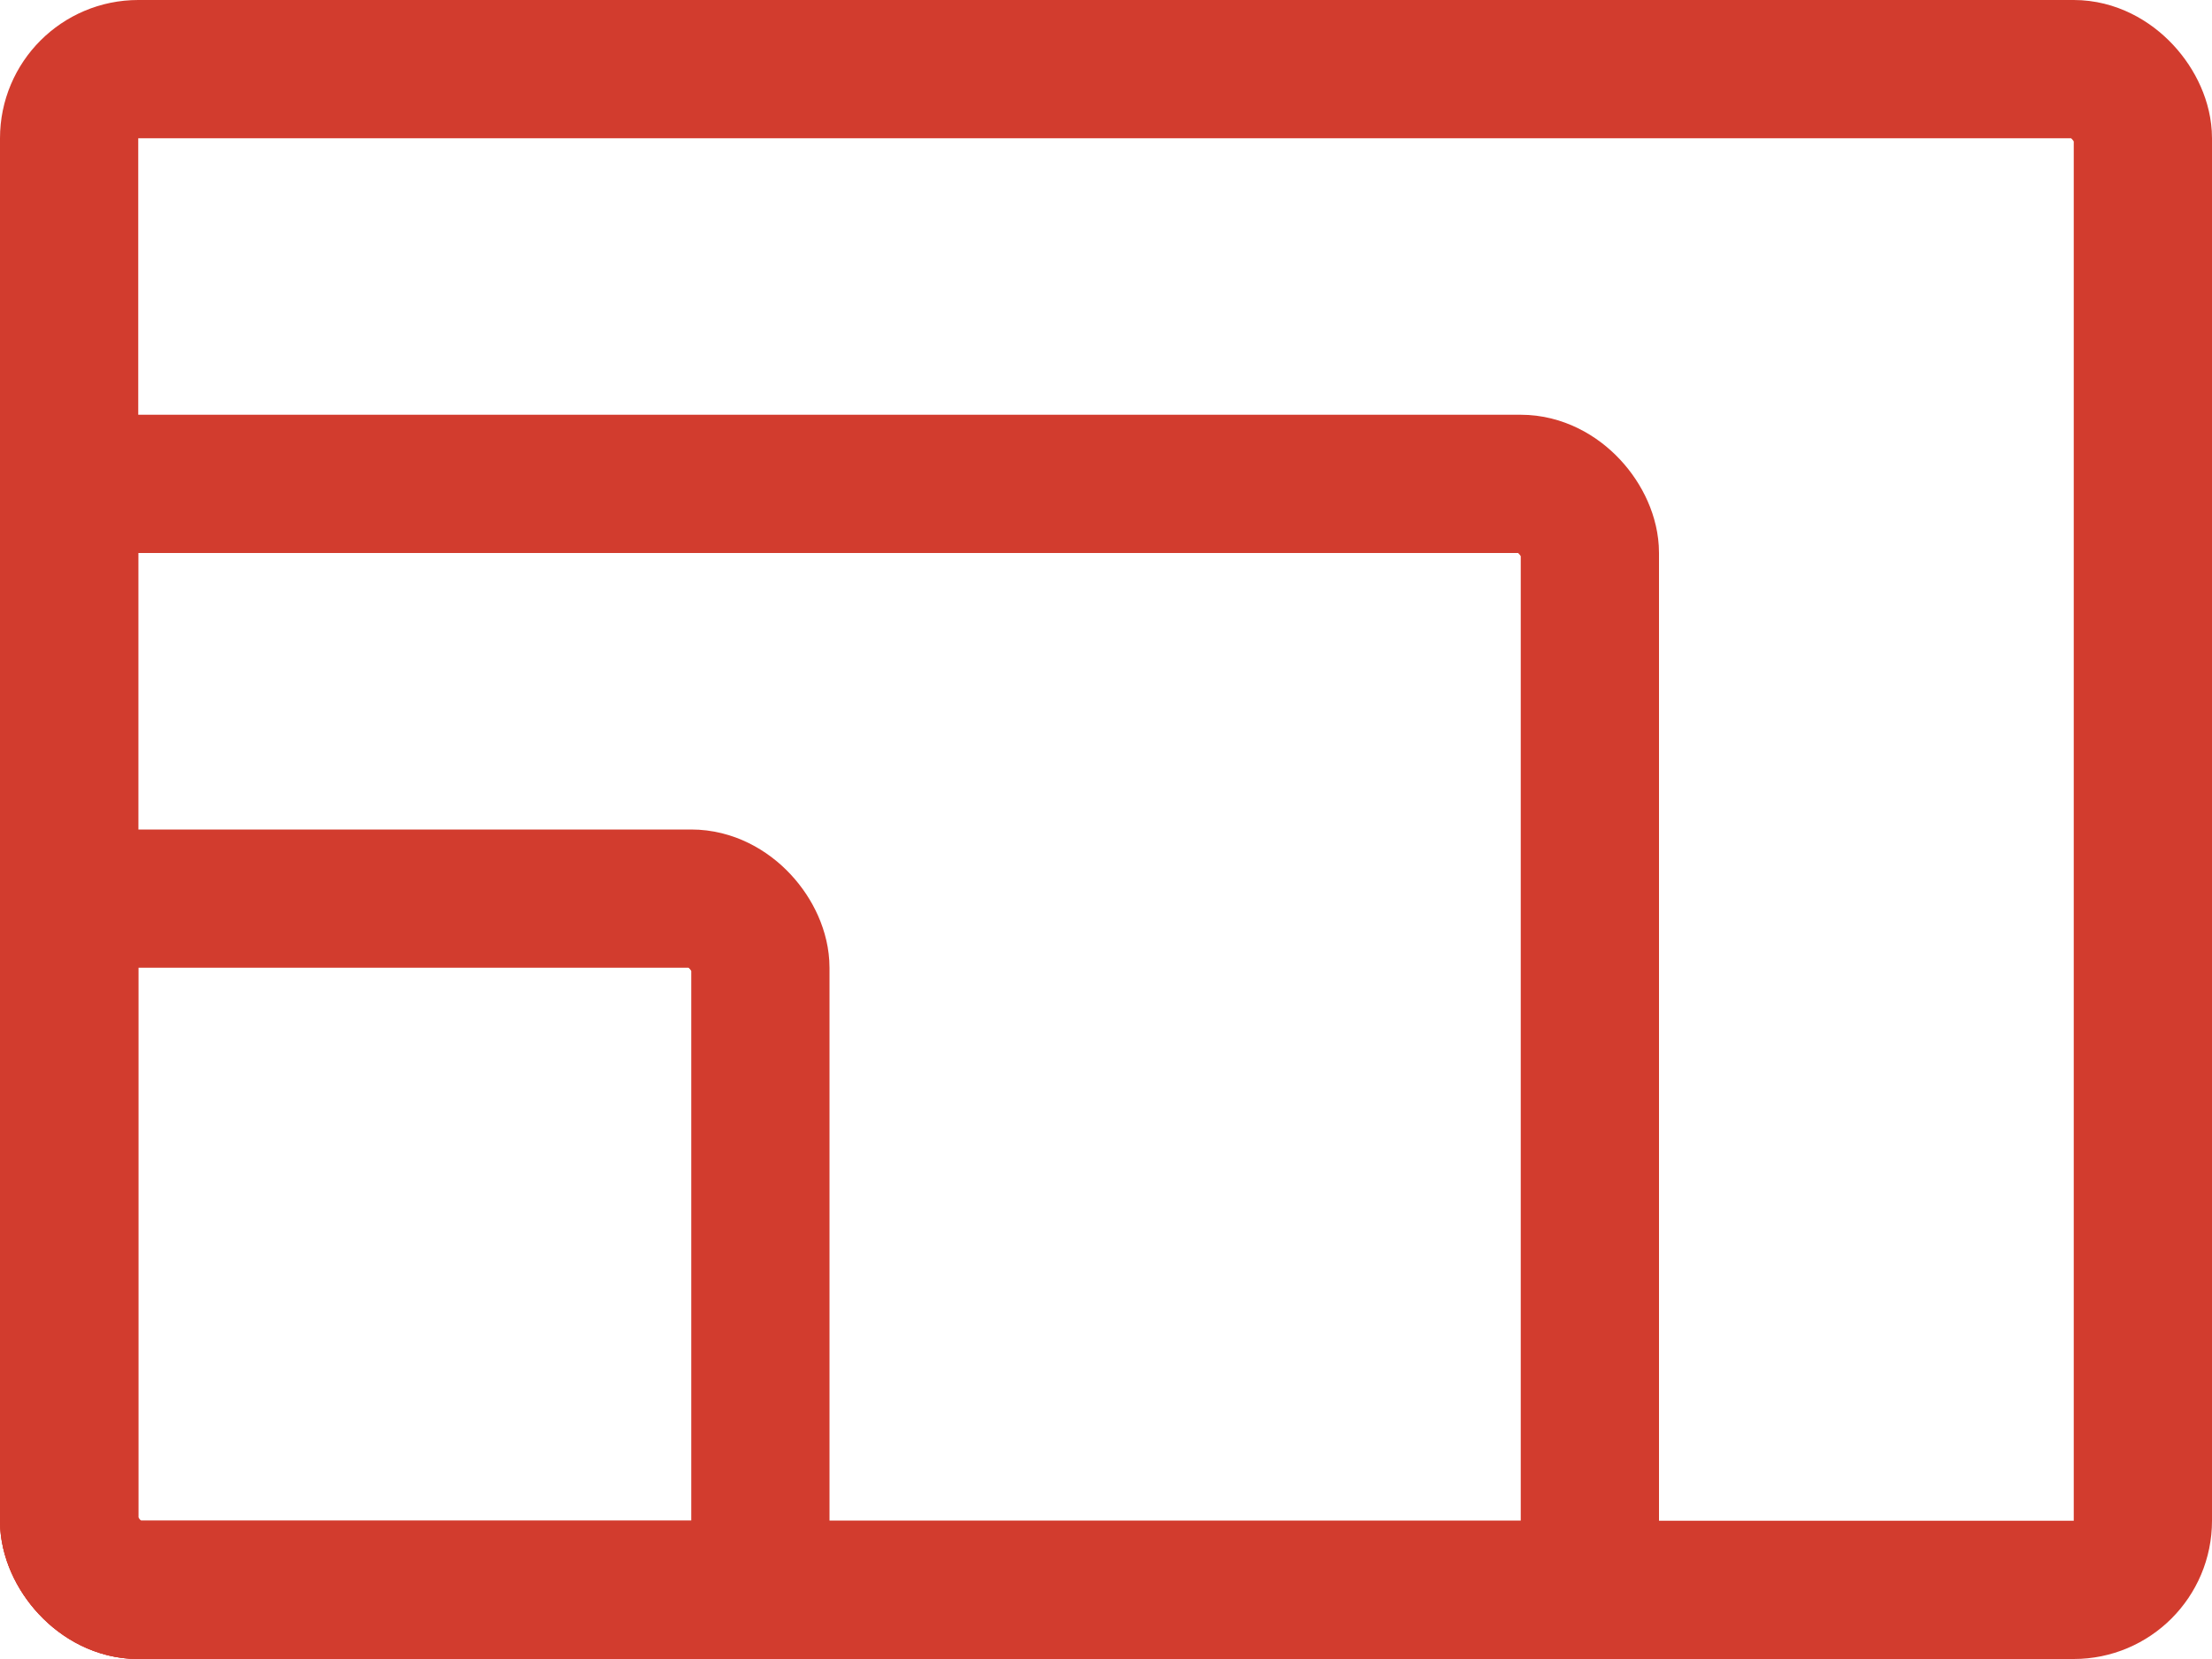
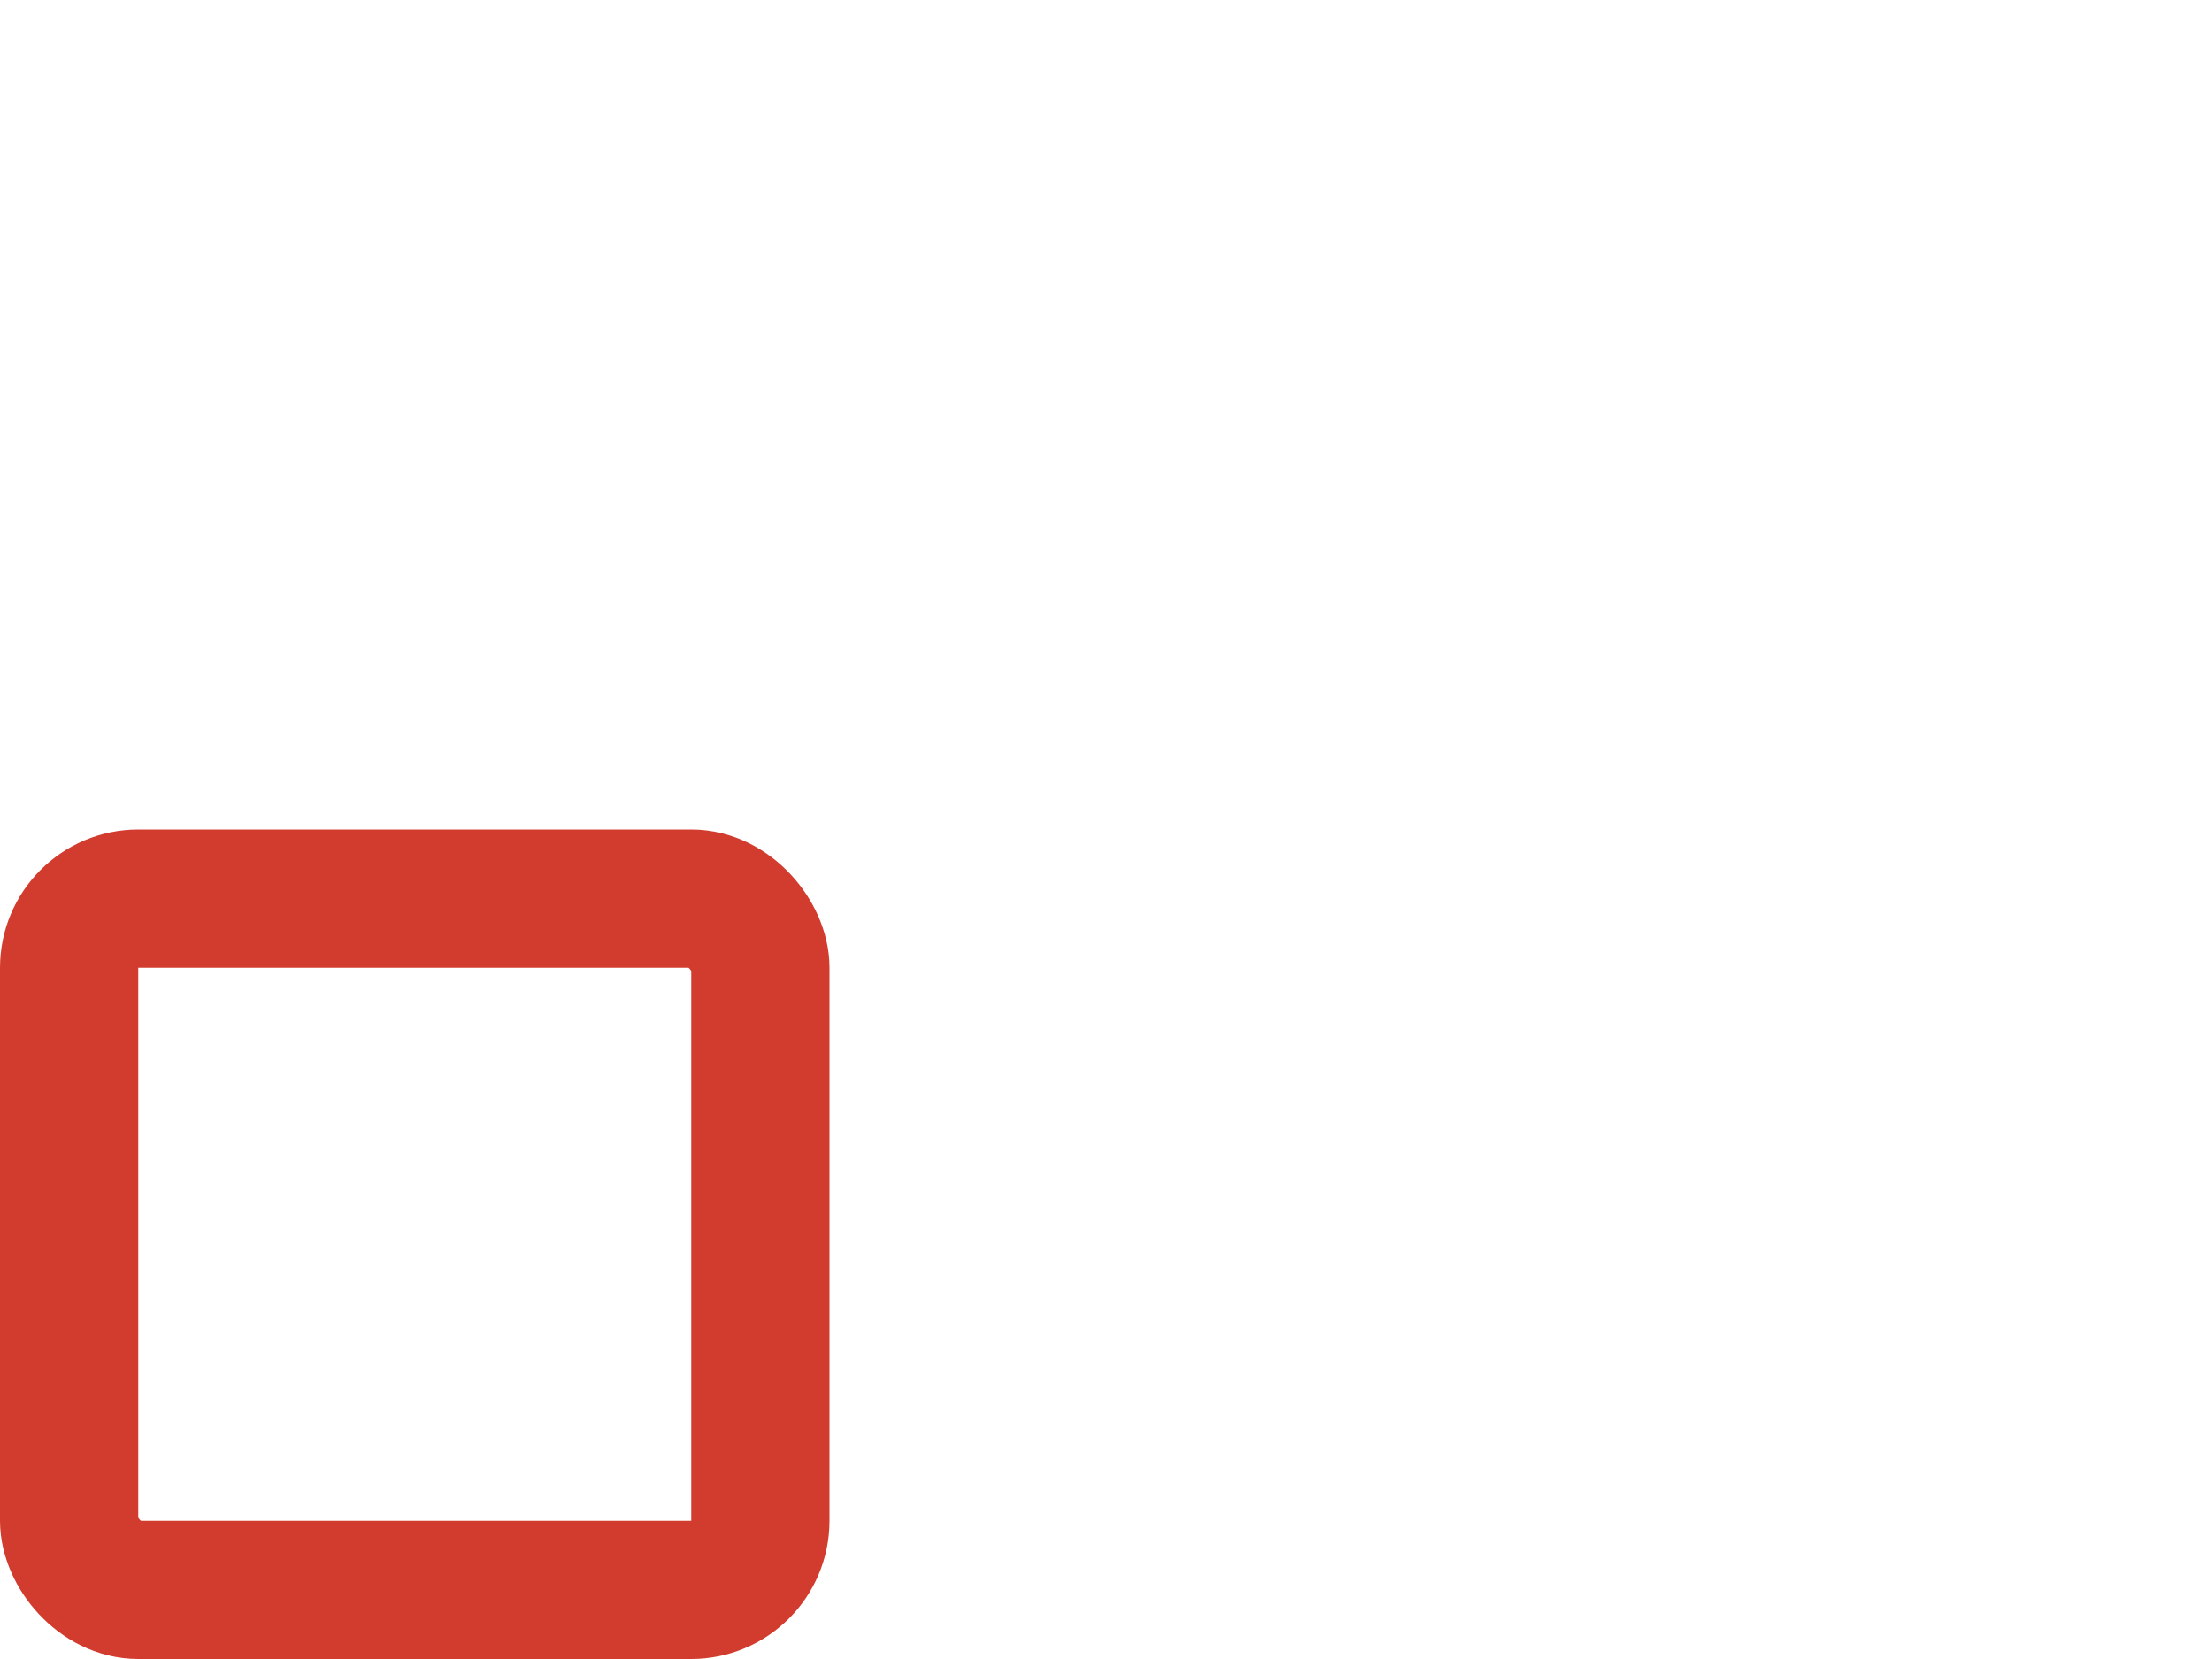
<svg xmlns="http://www.w3.org/2000/svg" width="32" height="24" viewBox="0 0 32 24" fill="none">
-   <rect x="1" y="1" width="30" height="22" rx="1" stroke="#D23C2E" stroke-width="2" />
-   <rect x="1" y="7" width="22" height="16" rx="1" stroke="#D23C2E" stroke-width="2" />
  <rect x="1" y="13" width="10" height="10" rx="1" stroke="#D23C2E" stroke-width="2" />
</svg>